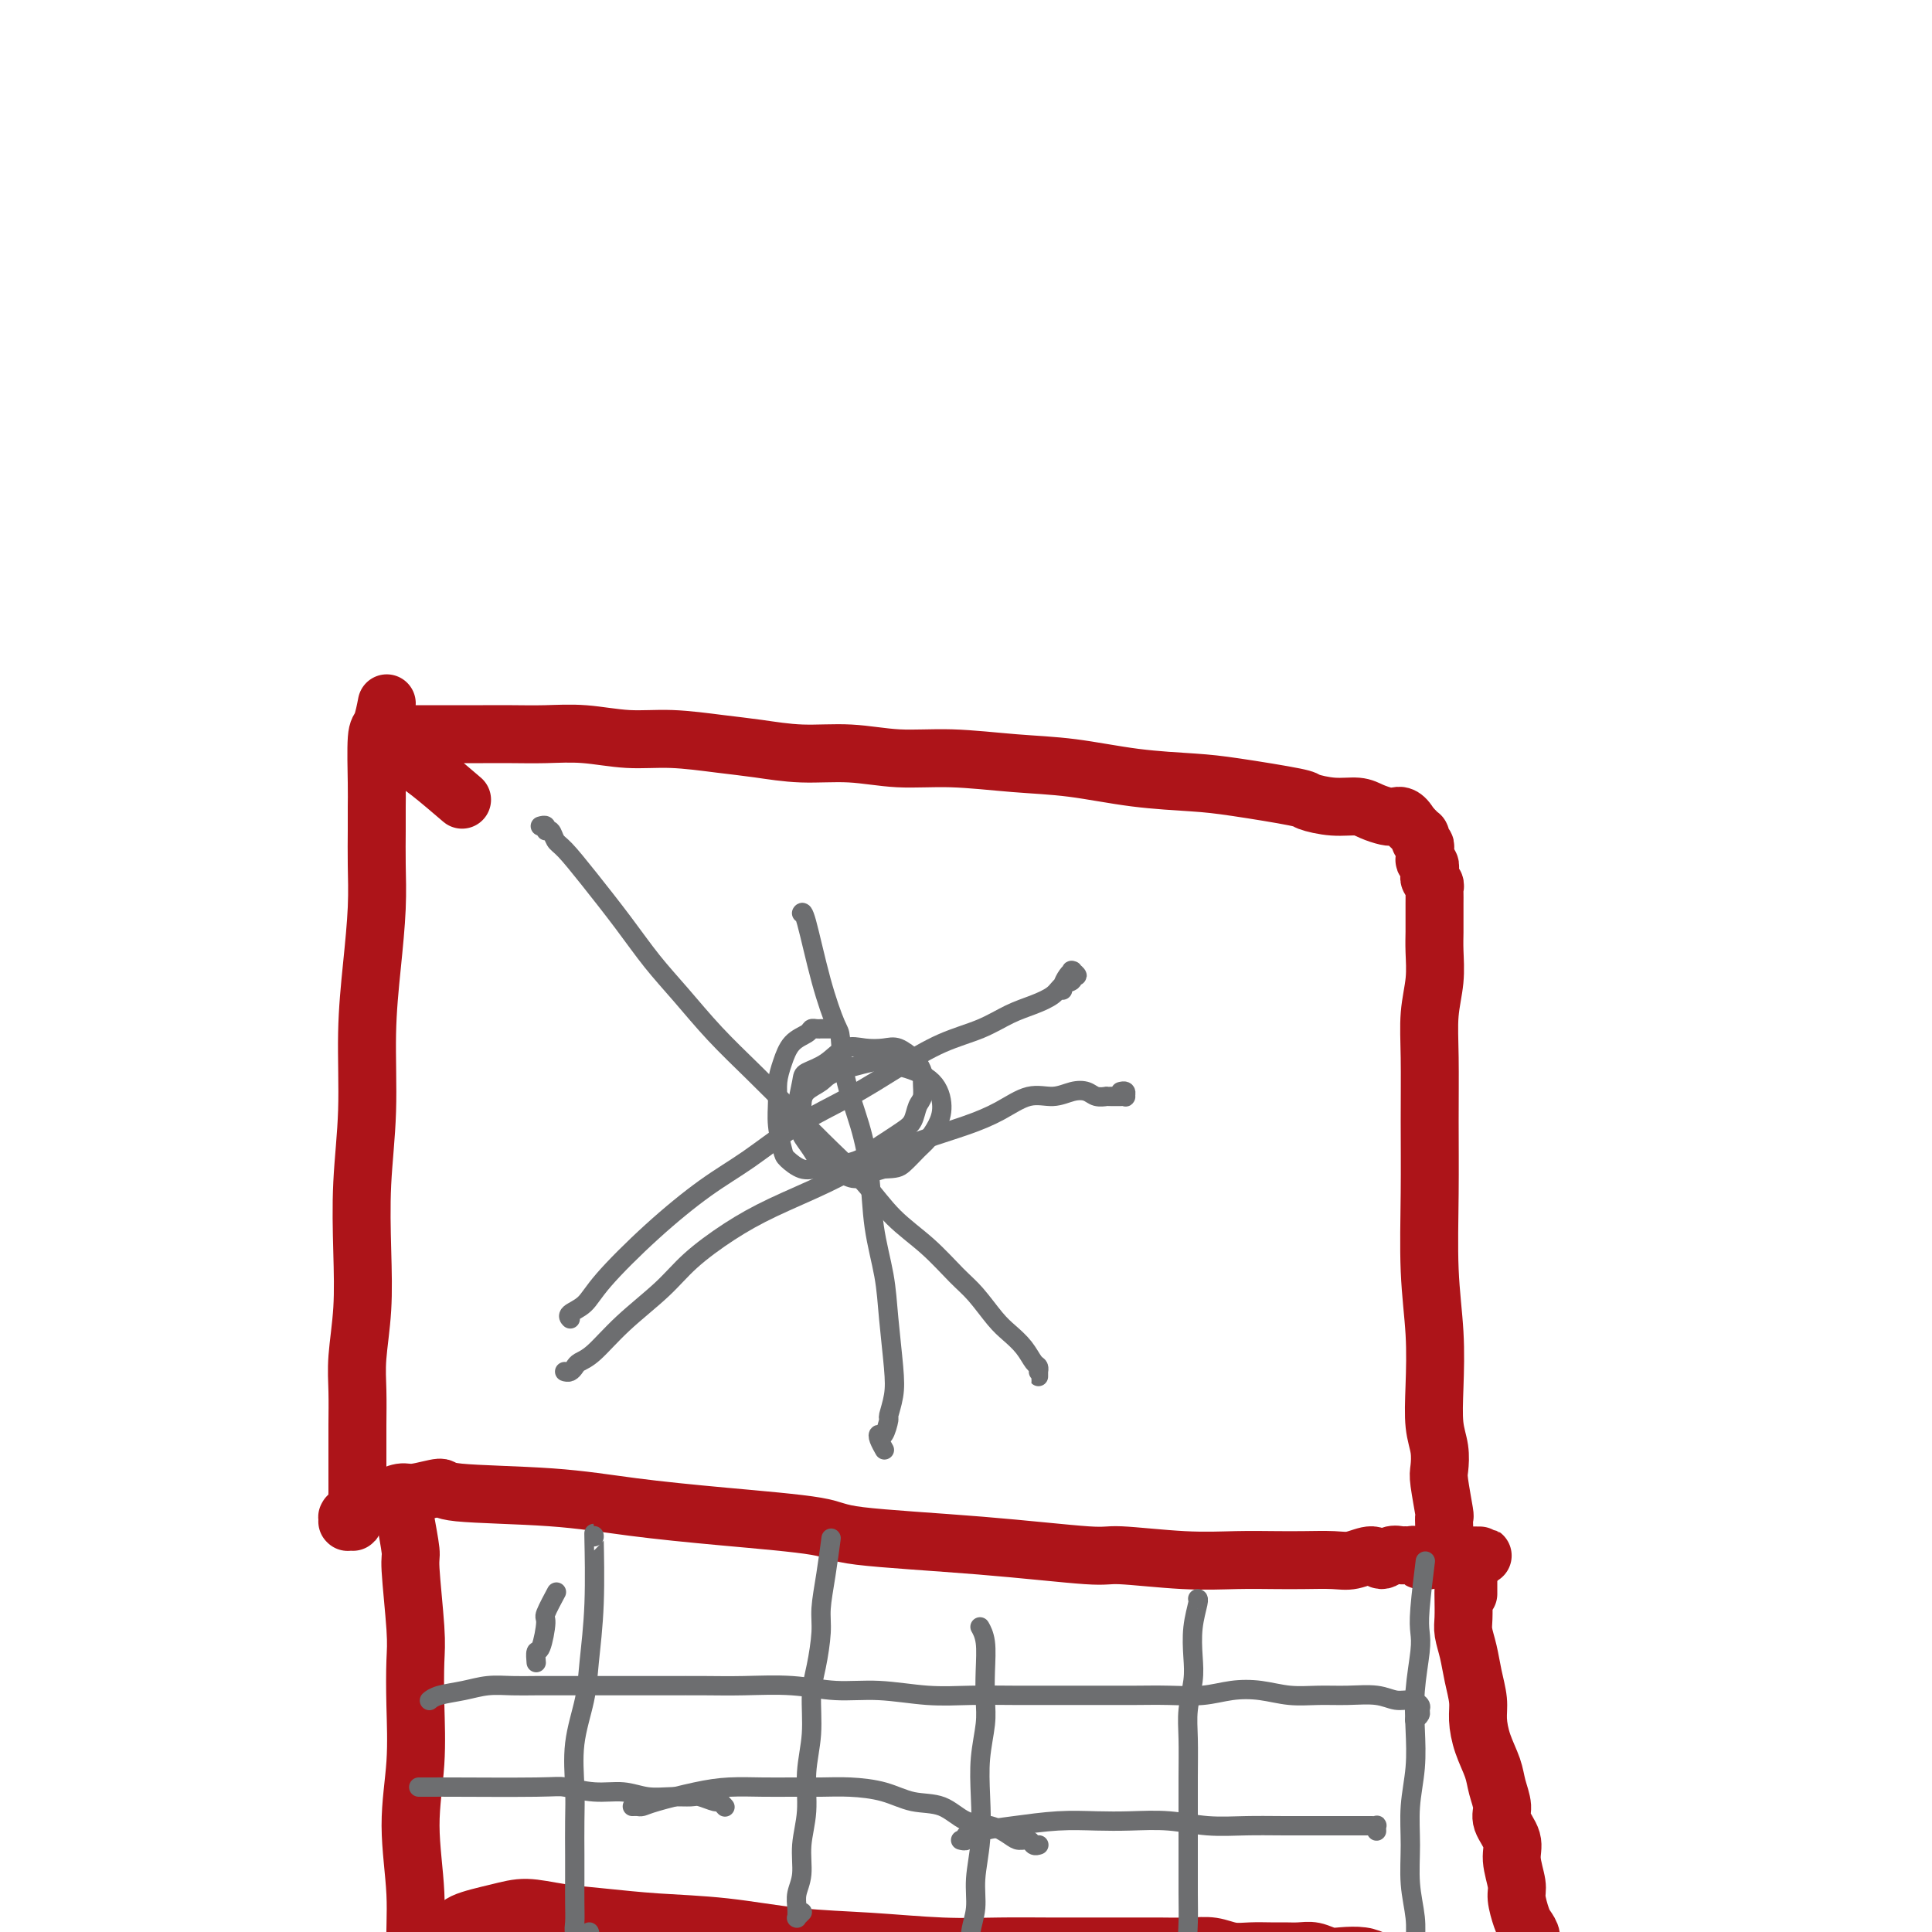
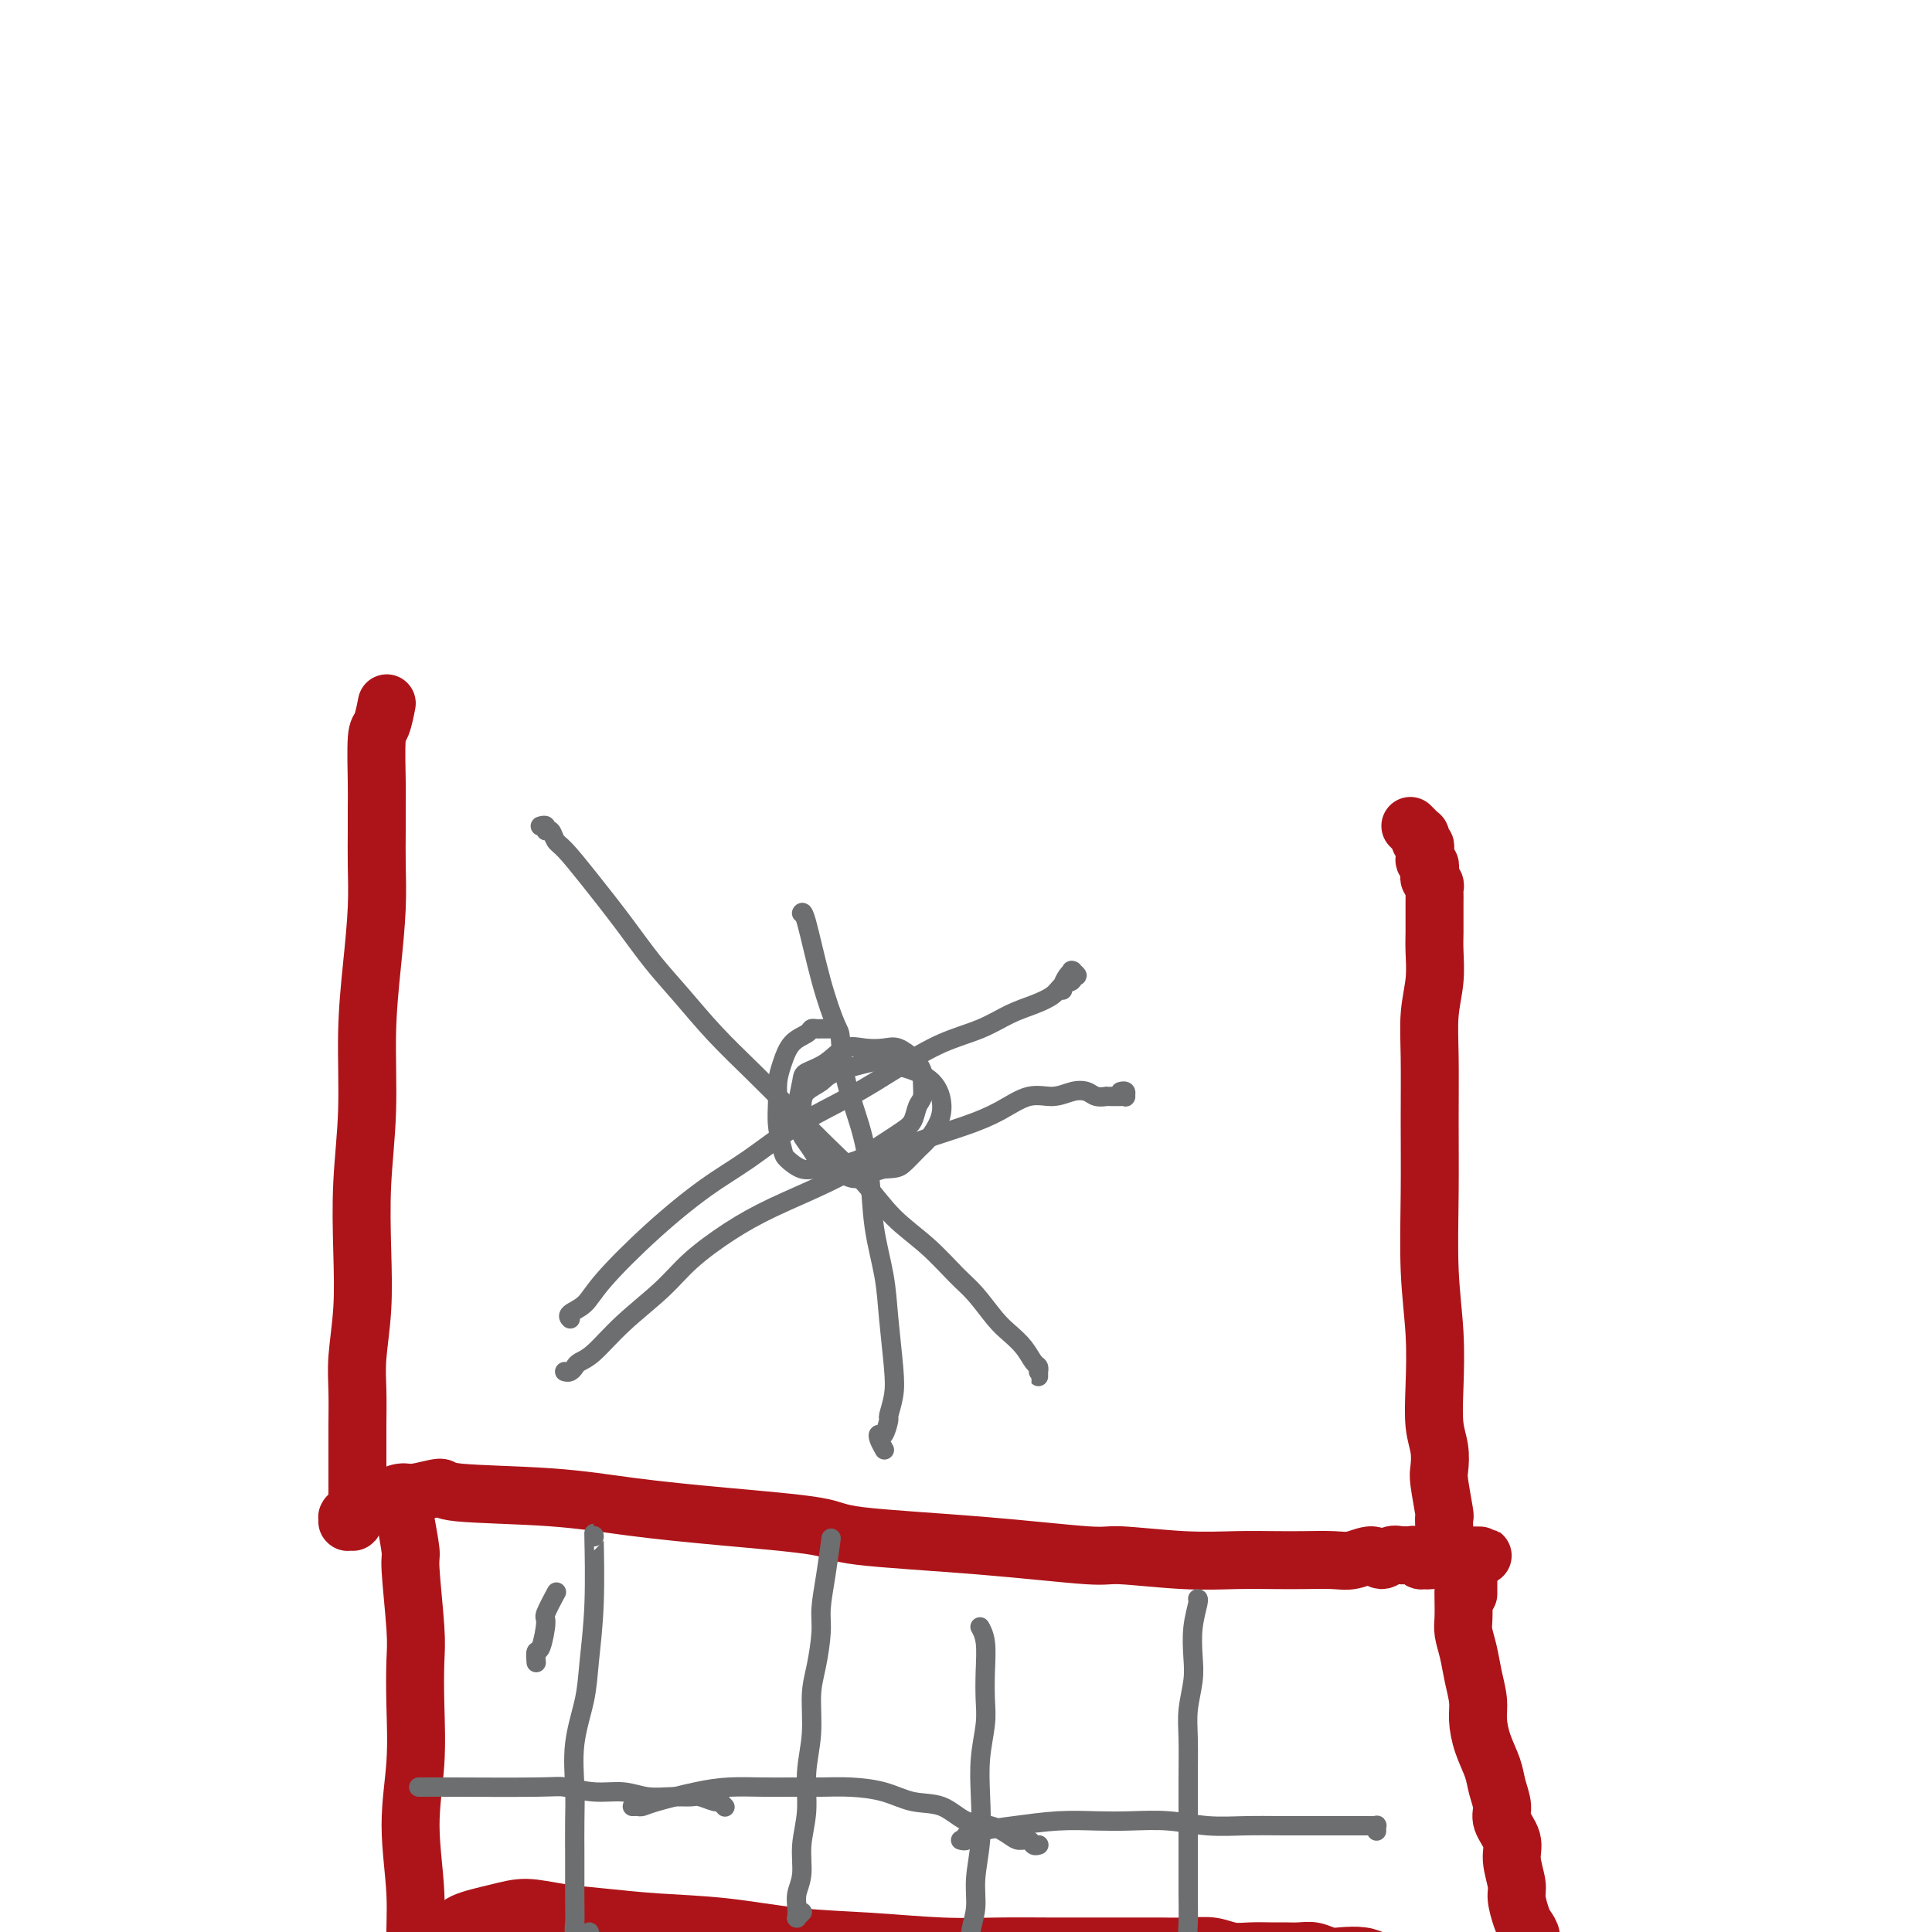
<svg xmlns="http://www.w3.org/2000/svg" viewBox="0 0 400 400" version="1.1">
  <g fill="none" stroke="#AD1419" stroke-width="12" stroke-linecap="round" stroke-linejoin="round">
    <path d="M80,146c-0.022,0.114 -0.044,0.228 0,0c0.044,-0.228 0.155,-0.800 0,0c-0.155,0.800 -0.578,2.970 -1,4c-0.422,1.030 -0.845,0.919 -1,3c-0.155,2.081 -0.041,6.354 0,9c0.041,2.646 0.008,3.664 0,5c-0.008,1.336 0.008,2.989 0,5c-0.008,2.011 -0.040,4.380 0,7c0.040,2.620 0.150,5.492 0,9c-0.150,3.508 -0.562,7.651 -1,12c-0.438,4.349 -0.901,8.903 -1,14c-0.099,5.097 0.166,10.735 0,16c-0.166,5.265 -0.762,10.156 -1,15c-0.238,4.844 -0.116,9.641 0,14c0.116,4.359 0.227,8.279 0,12c-0.227,3.721 -0.793,7.244 -1,10c-0.207,2.756 -0.055,4.744 0,7c0.055,2.256 0.015,4.778 0,7c-0.015,2.222 -0.003,4.143 0,6c0.003,1.857 -0.003,3.649 0,5c0.003,1.351 0.015,2.261 0,3c-0.015,0.739 -0.055,1.308 0,2c0.055,0.692 0.207,1.506 0,2c-0.207,0.494 -0.773,0.668 -1,1c-0.227,0.332 -0.113,0.821 0,1c0.113,0.179 0.226,0.048 0,0c-0.226,-0.048 -0.793,-0.013 -1,0c-0.207,0.013 -0.056,0.005 0,0c0.056,-0.005 0.015,-0.005 0,0c-0.015,0.005 -0.004,0.015 0,0c0.004,-0.015 0.001,-0.057 0,0c-0.001,0.057 0.000,0.211 0,0c-0.000,-0.211 -0.001,-0.788 0,-1c0.001,-0.212 0.004,-0.061 0,0c-0.004,0.061 -0.017,0.031 0,0c0.017,-0.031 0.062,-0.064 0,0c-0.062,0.064 -0.233,0.223 0,0c0.233,-0.223 0.870,-0.829 1,-1c0.130,-0.171 -0.249,0.094 0,0c0.249,-0.094 1.124,-0.547 2,-1" />
    <path d="M75,312c0.801,-0.625 1.303,-0.688 2,-1c0.697,-0.312 1.589,-0.873 2,-1c0.411,-0.127 0.340,0.179 1,0c0.660,-0.179 2.049,-0.845 3,-1c0.951,-0.155 1.463,0.199 3,0c1.537,-0.199 4.100,-0.951 5,-1c0.900,-0.049 0.136,0.606 4,1c3.864,0.394 12.355,0.528 19,1c6.645,0.472 11.444,1.281 17,2c5.556,0.719 11.871,1.349 19,2c7.129,0.651 15.074,1.322 19,2c3.926,0.678 3.834,1.362 9,2c5.166,0.638 15.590,1.229 25,2c9.410,0.771 17.807,1.723 22,2c4.193,0.277 4.181,-0.122 7,0c2.819,0.122 8.470,0.764 13,1c4.530,0.236 7.939,0.064 11,0c3.061,-0.064 5.772,-0.022 8,0c2.228,0.022 3.972,0.025 6,0c2.028,-0.025 4.339,-0.077 6,0c1.661,0.077 2.672,0.283 4,0c1.328,-0.283 2.972,-1.057 4,-1c1.028,0.057 1.441,0.944 2,1c0.559,0.056 1.263,-0.718 2,-1c0.737,-0.282 1.507,-0.072 2,0c0.493,0.072 0.709,0.005 1,0c0.291,-0.005 0.655,0.052 1,0c0.345,-0.052 0.670,-0.214 1,0c0.330,0.214 0.666,0.803 1,1c0.334,0.197 0.667,0.000 1,0c0.333,-0.000 0.668,0.196 1,0c0.332,-0.196 0.662,-0.785 1,-1c0.338,-0.215 0.683,-0.058 1,0c0.317,0.058 0.607,0.015 1,0c0.393,-0.015 0.890,-0.004 1,0c0.110,0.004 -0.167,0.001 0,0c0.167,-0.001 0.777,-0.000 1,0c0.223,0.000 0.060,0.000 0,0c-0.060,-0.000 -0.016,-0.000 0,0c0.016,0.000 0.004,0.000 0,0c-0.004,-0.000 -0.001,-0.000 0,0c0.001,0.000 0.000,0.000 0,0c-0.000,-0.000 -0.000,-0.000 0,0c0.000,0.000 0.000,0.000 0,0" />
    <path d="M301,322c11.740,0.060 3.089,0.209 0,0c-3.089,-0.209 -0.618,-0.775 0,-1c0.618,-0.225 -0.619,-0.108 -1,0c-0.381,0.108 0.094,0.207 0,0c-0.094,-0.207 -0.756,-0.719 -1,-1c-0.244,-0.281 -0.069,-0.330 0,-1c0.069,-0.670 0.032,-1.960 0,-3c-0.032,-1.040 -0.060,-1.831 0,-2c0.060,-0.169 0.209,0.285 0,-1c-0.209,-1.285 -0.774,-4.310 -1,-6c-0.226,-1.690 -0.112,-2.046 0,-3c0.112,-0.954 0.222,-2.505 0,-4c-0.222,-1.495 -0.778,-2.935 -1,-5c-0.222,-2.065 -0.112,-4.755 0,-8c0.112,-3.245 0.226,-7.043 0,-11c-0.226,-3.957 -0.794,-8.072 -1,-13c-0.206,-4.928 -0.051,-10.669 0,-16c0.051,-5.331 -0.000,-10.253 0,-15c0.000,-4.747 0.053,-9.319 0,-13c-0.053,-3.681 -0.210,-6.469 0,-9c0.210,-2.531 0.788,-4.803 1,-7c0.212,-2.197 0.057,-4.319 0,-6c-0.057,-1.681 -0.015,-2.923 0,-4c0.015,-1.077 0.005,-1.990 0,-3c-0.005,-1.010 -0.005,-2.116 0,-3c0.005,-0.884 0.016,-1.546 0,-2c-0.016,-0.454 -0.057,-0.699 0,-1c0.057,-0.301 0.212,-0.658 0,-1c-0.212,-0.342 -0.793,-0.670 -1,-1c-0.207,-0.330 -0.041,-0.661 0,-1c0.041,-0.339 -0.042,-0.686 0,-1c0.042,-0.314 0.208,-0.595 0,-1c-0.208,-0.405 -0.792,-0.934 -1,-1c-0.208,-0.066 -0.042,0.332 0,0c0.042,-0.332 -0.041,-1.395 0,-2c0.041,-0.605 0.204,-0.754 0,-1c-0.204,-0.246 -0.776,-0.591 -1,-1c-0.224,-0.409 -0.101,-0.883 0,-1c0.101,-0.117 0.181,0.122 0,0c-0.181,-0.122 -0.623,-0.606 -1,-1c-0.377,-0.394 -0.688,-0.697 -1,-1" />
-     <path d="M292,171c-1.372,-2.476 -2.301,-2.165 -3,-2c-0.699,0.165 -1.169,0.185 -2,0c-0.831,-0.185 -2.024,-0.573 -3,-1c-0.976,-0.427 -1.736,-0.892 -3,-1c-1.264,-0.108 -3.031,0.139 -5,0c-1.969,-0.139 -4.138,-0.666 -5,-1c-0.862,-0.334 -0.417,-0.474 -3,-1c-2.583,-0.526 -8.193,-1.436 -12,-2c-3.807,-0.564 -5.809,-0.782 -9,-1c-3.191,-0.218 -7.571,-0.436 -12,-1c-4.429,-0.564 -8.908,-1.476 -13,-2c-4.092,-0.524 -7.799,-0.661 -12,-1c-4.201,-0.339 -8.898,-0.878 -13,-1c-4.102,-0.122 -7.611,0.175 -11,0c-3.389,-0.175 -6.658,-0.821 -10,-1c-3.342,-0.179 -6.757,0.111 -10,0c-3.243,-0.111 -6.314,-0.622 -9,-1c-2.686,-0.378 -4.985,-0.623 -8,-1c-3.015,-0.377 -6.745,-0.886 -10,-1c-3.255,-0.114 -6.036,0.165 -9,0c-2.964,-0.165 -6.110,-0.776 -9,-1c-2.890,-0.224 -5.525,-0.060 -8,0c-2.475,0.060 -4.789,0.016 -7,0c-2.211,-0.016 -4.320,-0.004 -6,0c-1.680,0.004 -2.930,0.001 -4,0c-1.070,-0.001 -1.960,-0.000 -3,0c-1.040,0.000 -2.229,0.000 -3,0c-0.771,-0.000 -1.123,-0.000 -2,0c-0.877,0.000 -2.277,0.000 -3,0c-0.723,-0.000 -0.768,-0.001 -1,0c-0.232,0.001 -0.651,0.004 -1,0c-0.349,-0.004 -0.628,-0.014 -1,0c-0.372,0.014 -0.837,0.052 -1,0c-0.163,-0.052 -0.024,-0.193 0,0c0.024,0.193 -0.066,0.722 0,1c0.066,0.278 0.288,0.307 1,1c0.712,0.693 1.912,2.052 3,3c1.088,0.948 2.062,1.486 4,3c1.938,1.514 4.839,4.004 6,5c1.161,0.996 0.580,0.498 0,0" />
    <path d="M84,312c0.000,0.005 0.000,0.009 0,0c-0.000,-0.009 -0.001,-0.033 0,0c0.001,0.033 0.004,0.121 0,0c-0.004,-0.121 -0.016,-0.452 0,0c0.016,0.452 0.061,1.688 0,2c-0.061,0.312 -0.226,-0.300 0,1c0.226,1.300 0.845,4.513 1,6c0.155,1.487 -0.153,1.249 0,4c0.153,2.751 0.768,8.490 1,12c0.232,3.510 0.080,4.790 0,7c-0.080,2.210 -0.089,5.350 0,9c0.089,3.650 0.276,7.812 0,12c-0.276,4.188 -1.016,8.404 -1,13c0.016,4.596 0.789,9.572 1,14c0.211,4.428 -0.140,8.306 0,12c0.140,3.694 0.769,7.203 1,10c0.231,2.797 0.062,4.883 0,7c-0.062,2.117 -0.017,4.266 0,6c0.017,1.734 0.004,3.053 0,4c-0.004,0.947 -0.001,1.521 0,2c0.001,0.479 0.001,0.861 0,1c-0.001,0.139 -0.003,0.034 0,0c0.003,-0.034 0.011,0.001 0,0c-0.011,-0.001 -0.041,-0.039 0,0c0.041,0.039 0.155,0.155 0,0c-0.155,-0.155 -0.577,-0.581 -1,-1c-0.423,-0.419 -0.848,-0.832 -1,-1c-0.152,-0.168 -0.032,-0.091 0,0c0.032,0.091 -0.023,0.198 0,0c0.023,-0.198 0.124,-0.700 0,-1c-0.124,-0.300 -0.474,-0.398 0,-1c0.474,-0.602 1.770,-1.709 2,-2c0.230,-0.291 -0.607,0.236 0,0c0.607,-0.236 2.656,-1.233 4,-2c1.344,-0.767 1.981,-1.305 3,-2c1.019,-0.695 2.421,-1.548 4,-2c1.579,-0.452 3.336,-0.503 5,-1c1.664,-0.497 3.235,-1.439 5,-2c1.765,-0.561 3.724,-0.742 6,-1c2.276,-0.258 4.867,-0.592 8,-1c3.133,-0.408 6.806,-0.891 10,-1c3.194,-0.109 5.908,0.156 10,0c4.092,-0.156 9.563,-0.734 12,-1c2.437,-0.266 1.839,-0.219 5,0c3.161,0.219 10.080,0.609 17,1" />
-     <path d="M176,416c12.577,-0.464 10.018,-0.123 11,0c0.982,0.123 5.505,0.029 9,0c3.495,-0.029 5.964,0.007 9,0c3.036,-0.007 6.640,-0.058 9,0c2.360,0.058 3.476,0.226 7,0c3.524,-0.226 9.457,-0.844 12,-1c2.543,-0.156 1.697,0.151 3,0c1.303,-0.151 4.753,-0.759 6,-1c1.247,-0.241 0.289,-0.116 2,0c1.711,0.116 6.091,0.224 8,0c1.909,-0.224 1.346,-0.778 3,-1c1.654,-0.222 5.526,-0.111 7,0c1.474,0.111 0.551,0.222 2,0c1.449,-0.222 5.271,-0.778 7,-1c1.729,-0.222 1.365,-0.111 2,0c0.635,0.111 2.270,0.222 4,0c1.730,-0.222 3.555,-0.776 5,-1c1.445,-0.224 2.509,-0.116 4,0c1.491,0.116 3.410,0.241 5,0c1.590,-0.241 2.850,-0.850 4,-1c1.150,-0.150 2.188,0.157 3,0c0.812,-0.157 1.397,-0.778 2,-1c0.603,-0.222 1.224,-0.046 2,0c0.776,0.046 1.708,-0.037 2,0c0.292,0.037 -0.056,0.196 0,0c0.056,-0.196 0.515,-0.746 1,-1c0.485,-0.254 0.995,-0.212 1,0c0.005,0.212 -0.493,0.593 -1,1c-0.507,0.407 -1.021,0.840 -2,1c-0.979,0.160 -2.423,0.046 -3,0c-0.577,-0.046 -0.289,-0.023 0,0" />
    <path d="M91,403c0.034,-0.023 0.069,-0.047 0,0c-0.069,0.047 -0.241,0.164 0,0c0.241,-0.164 0.895,-0.611 1,-1c0.105,-0.389 -0.340,-0.722 0,-1c0.340,-0.278 1.466,-0.502 2,-1c0.534,-0.498 0.477,-1.269 2,-2c1.523,-0.731 4.627,-1.422 7,-2c2.373,-0.578 4.014,-1.043 6,-1c1.986,0.043 4.317,0.593 7,1c2.683,0.407 5.718,0.672 9,1c3.282,0.328 6.810,0.719 11,1c4.190,0.281 9.044,0.454 14,1c4.956,0.546 10.016,1.467 15,2c4.984,0.533 9.892,0.679 15,1c5.108,0.321 10.416,0.818 15,1c4.584,0.182 8.444,0.049 12,0c3.556,-0.049 6.808,-0.013 10,0c3.192,0.013 6.324,0.004 9,0c2.676,-0.004 4.897,-0.002 7,0c2.103,0.002 4.088,0.004 5,0c0.912,-0.004 0.750,-0.015 2,0c1.250,0.015 3.913,0.057 6,0c2.087,-0.057 3.598,-0.211 5,0c1.402,0.211 2.696,0.789 4,1c1.304,0.211 2.617,0.056 4,0c1.383,-0.056 2.835,-0.011 4,0c1.165,0.011 2.043,-0.011 3,0c0.957,0.011 1.992,0.055 3,0c1.008,-0.055 1.988,-0.208 3,0c1.012,0.208 2.056,0.777 3,1c0.944,0.223 1.789,0.098 3,0c1.211,-0.098 2.789,-0.170 4,0c1.211,0.170 2.057,0.581 3,1c0.943,0.419 1.985,0.844 3,1c1.015,0.156 2.004,0.041 3,0c0.996,-0.041 1.997,-0.007 3,0c1.003,0.007 2.006,-0.011 3,0c0.994,0.011 1.980,0.052 3,0c1.020,-0.052 2.074,-0.196 3,0c0.926,0.196 1.723,0.732 3,1c1.277,0.268 3.033,0.268 4,0c0.967,-0.268 1.145,-0.803 2,-1c0.855,-0.197 2.387,-0.056 3,0c0.613,0.056 0.306,0.028 0,0" />
    <path d="M315,407c19.016,0.427 6.556,-0.505 2,-1c-4.556,-0.495 -1.209,-0.553 0,-1c1.209,-0.447 0.282,-1.282 0,-2c-0.282,-0.718 0.083,-1.320 0,-2c-0.083,-0.680 -0.615,-1.438 -1,-2c-0.385,-0.562 -0.623,-0.929 -1,-2c-0.377,-1.071 -0.893,-2.846 -1,-4c-0.107,-1.154 0.197,-1.687 0,-3c-0.197,-1.313 -0.893,-3.408 -1,-5c-0.107,-1.592 0.376,-2.683 0,-4c-0.376,-1.317 -1.610,-2.861 -2,-4c-0.390,-1.139 0.063,-1.872 0,-3c-0.063,-1.128 -0.643,-2.649 -1,-4c-0.357,-1.351 -0.491,-2.531 -1,-4c-0.509,-1.469 -1.393,-3.228 -2,-5c-0.607,-1.772 -0.937,-3.556 -1,-5c-0.063,-1.444 0.141,-2.549 0,-4c-0.141,-1.451 -0.626,-3.250 -1,-5c-0.374,-1.750 -0.636,-3.452 -1,-5c-0.364,-1.548 -0.829,-2.944 -1,-4c-0.171,-1.056 -0.047,-1.774 0,-3c0.047,-1.226 0.016,-2.959 0,-4c-0.016,-1.041 -0.018,-1.388 0,-2c0.018,-0.612 0.057,-1.488 0,-2c-0.057,-0.512 -0.211,-0.659 0,-1c0.211,-0.341 0.787,-0.876 1,-1c0.213,-0.124 0.062,0.163 0,0c-0.062,-0.163 -0.034,-0.775 0,-1c0.034,-0.225 0.076,-0.061 0,0c-0.076,0.061 -0.269,0.020 0,0c0.269,-0.020 1.000,-0.018 1,0c-0.000,0.018 -0.732,0.054 -1,0c-0.268,-0.054 -0.072,-0.196 0,0c0.072,0.196 0.019,0.732 0,1c-0.019,0.268 -0.005,0.268 0,1c0.005,0.732 0.001,2.197 0,3c-0.001,0.803 -0.000,0.944 0,1c0.000,0.056 0.000,0.028 0,0" />
  </g>
  <g fill="none" stroke="#6D6E70" stroke-width="4" stroke-linecap="round" stroke-linejoin="round">
    <path d="M115,330c-0.004,0.008 -0.009,0.017 0,0c0.009,-0.017 0.031,-0.058 0,0c-0.031,0.058 -0.116,0.216 0,0c0.116,-0.216 0.434,-0.806 0,0c-0.434,0.806 -1.619,3.008 -2,4c-0.381,0.992 0.042,0.774 0,2c-0.042,1.226 -0.547,3.896 -1,5c-0.453,1.104 -0.853,0.643 -1,1c-0.147,0.357 -0.042,1.530 0,2c0.042,0.470 0.021,0.235 0,0" />
-     <path d="M89,352c-0.008,0.007 -0.015,0.013 0,0c0.015,-0.013 0.054,-0.046 0,0c-0.054,0.046 -0.199,0.170 0,0c0.199,-0.170 0.743,-0.634 2,-1c1.257,-0.366 3.227,-0.634 5,-1c1.773,-0.366 3.349,-0.830 5,-1c1.651,-0.170 3.378,-0.046 5,0c1.622,0.046 3.141,0.012 5,0c1.859,-0.012 4.060,-0.003 6,0c1.940,0.003 3.620,0.001 6,0c2.380,-0.001 5.459,-0.001 8,0c2.541,0.001 4.543,0.004 7,0c2.457,-0.004 5.370,-0.016 8,0c2.630,0.016 4.976,0.061 8,0c3.024,-0.061 6.724,-0.226 10,0c3.276,0.226 6.127,0.845 9,1c2.873,0.155 5.770,-0.155 9,0c3.230,0.155 6.795,0.773 10,1c3.205,0.227 6.049,0.061 9,0c2.951,-0.061 6.009,-0.017 9,0c2.991,0.017 5.916,0.005 9,0c3.084,-0.005 6.329,-0.005 9,0c2.671,0.005 4.768,0.014 7,0c2.232,-0.014 4.598,-0.053 7,0c2.402,0.053 4.840,0.196 7,0c2.160,-0.196 4.043,-0.732 6,-1c1.957,-0.268 3.990,-0.269 6,0c2.010,0.269 3.997,0.808 6,1c2.003,0.192 4.020,0.037 6,0c1.980,-0.037 3.921,0.046 6,0c2.079,-0.046 4.294,-0.219 6,0c1.706,0.219 2.903,0.832 4,1c1.097,0.168 2.094,-0.109 3,0c0.906,0.109 1.721,0.604 2,1c0.279,0.396 0.023,0.694 0,1c-0.023,0.306 0.186,0.621 0,1c-0.186,0.379 -0.767,0.823 -1,1c-0.233,0.177 -0.116,0.089 0,0" />
    <path d="M123,318c0.001,0.014 0.001,0.028 0,0c-0.001,-0.028 -0.004,-0.099 0,0c0.004,0.099 0.013,0.368 0,0c-0.013,-0.368 -0.050,-1.372 0,1c0.050,2.372 0.185,8.121 0,13c-0.185,4.879 -0.691,8.889 -1,12c-0.309,3.111 -0.423,5.321 -1,8c-0.577,2.679 -1.619,5.825 -2,9c-0.381,3.175 -0.102,6.379 0,9c0.102,2.621 0.028,4.659 0,7c-0.028,2.341 -0.009,4.984 0,7c0.009,2.016 0.006,3.404 0,5c-0.006,1.596 -0.017,3.398 0,5c0.017,1.602 0.061,3.003 0,4c-0.061,0.997 -0.228,1.588 0,2c0.228,0.412 0.849,0.643 1,1c0.151,0.357 -0.170,0.838 0,1c0.170,0.162 0.830,0.005 1,0c0.170,-0.005 -0.150,0.143 0,0c0.150,-0.143 0.771,-0.577 1,-1c0.229,-0.423 0.065,-0.835 0,-1c-0.065,-0.165 -0.033,-0.082 0,0" />
    <path d="M87,370c-0.025,-0.000 -0.050,-0.000 0,0c0.050,0.000 0.174,0.000 0,0c-0.174,-0.000 -0.646,-0.001 0,0c0.646,0.001 2.411,0.004 3,0c0.589,-0.004 0.001,-0.016 4,0c3.999,0.016 12.585,0.061 17,0c4.415,-0.061 4.658,-0.227 6,0c1.342,0.227 3.781,0.846 6,1c2.219,0.154 4.217,-0.156 6,0c1.783,0.156 3.350,0.778 5,1c1.650,0.222 3.383,0.044 5,0c1.617,-0.044 3.116,0.044 4,0c0.884,-0.044 1.151,-0.222 2,0c0.849,0.222 2.279,0.843 3,1c0.721,0.157 0.733,-0.150 1,0c0.267,0.150 0.791,0.757 1,1c0.209,0.243 0.105,0.121 0,0" />
    <path d="M172,319c0.006,-0.044 0.012,-0.087 0,0c-0.012,0.087 -0.041,0.306 0,0c0.041,-0.306 0.152,-1.135 0,0c-0.152,1.135 -0.567,4.236 -1,7c-0.433,2.764 -0.886,5.191 -1,7c-0.114,1.809 0.109,2.998 0,5c-0.109,2.002 -0.550,4.816 -1,7c-0.450,2.184 -0.909,3.737 -1,6c-0.091,2.263 0.187,5.235 0,8c-0.187,2.765 -0.838,5.324 -1,8c-0.162,2.676 0.167,5.469 0,8c-0.167,2.531 -0.829,4.801 -1,7c-0.171,2.199 0.150,4.326 0,6c-0.150,1.674 -0.772,2.893 -1,4c-0.228,1.107 -0.061,2.100 0,3c0.061,0.900 0.015,1.706 0,2c-0.015,0.294 -0.000,0.075 0,0c0.000,-0.075 -0.014,-0.006 0,0c0.014,0.006 0.055,-0.050 0,0c-0.055,0.050 -0.207,0.206 0,0c0.207,-0.206 0.773,-0.773 1,-1c0.227,-0.227 0.113,-0.113 0,0" />
    <path d="M131,374c0.002,-0.000 0.004,-0.000 0,0c-0.004,0.000 -0.013,0.001 0,0c0.013,-0.001 0.047,-0.002 0,0c-0.047,0.002 -0.174,0.008 0,0c0.174,-0.008 0.648,-0.030 1,0c0.352,0.030 0.581,0.113 1,0c0.419,-0.113 1.026,-0.423 3,-1c1.974,-0.577 5.314,-1.423 8,-2c2.686,-0.577 4.719,-0.887 7,-1c2.281,-0.113 4.811,-0.028 7,0c2.189,0.028 4.036,0.001 6,0c1.964,-0.001 4.044,0.025 6,0c1.956,-0.025 3.789,-0.101 6,0c2.211,0.101 4.800,0.379 7,1c2.200,0.621 4.011,1.584 6,2c1.989,0.416 4.157,0.283 6,1c1.843,0.717 3.362,2.282 5,3c1.638,0.718 3.394,0.588 5,1c1.606,0.412 3.061,1.364 4,2c0.939,0.636 1.362,0.955 2,1c0.638,0.045 1.491,-0.184 2,0c0.509,0.184 0.672,0.781 1,1c0.328,0.219 0.819,0.059 1,0c0.181,-0.059 0.052,-0.017 0,0c-0.052,0.017 -0.026,0.008 0,0" />
    <path d="M203,337c0.000,0.000 0.000,0.001 0,0c-0.000,-0.001 -0.001,-0.002 0,0c0.001,0.002 0.004,0.007 0,0c-0.004,-0.007 -0.015,-0.027 0,0c0.015,0.027 0.056,0.099 0,0c-0.056,-0.099 -0.210,-0.371 0,0c0.210,0.371 0.785,1.384 1,3c0.215,1.616 0.071,3.836 0,6c-0.071,2.164 -0.071,4.274 0,6c0.071,1.726 0.211,3.069 0,5c-0.211,1.931 -0.774,4.452 -1,7c-0.226,2.548 -0.117,5.125 0,8c0.117,2.875 0.242,6.049 0,9c-0.242,2.951 -0.849,5.681 -1,8c-0.151,2.319 0.156,4.228 0,6c-0.156,1.772 -0.774,3.407 -1,5c-0.226,1.593 -0.061,3.145 0,4c0.061,0.855 0.017,1.015 0,1c-0.017,-0.015 -0.005,-0.204 0,0c0.005,0.204 0.005,0.801 0,1c-0.005,0.199 -0.015,0.001 0,0c0.015,-0.001 0.056,0.196 0,0c-0.056,-0.196 -0.207,-0.783 0,-1c0.207,-0.217 0.774,-0.062 1,0c0.226,0.062 0.113,0.031 0,0" />
    <path d="M248,331c-0.002,-0.000 -0.004,-0.000 0,0c0.004,0.000 0.015,0.001 0,0c-0.015,-0.001 -0.056,-0.004 0,0c0.056,0.004 0.207,0.016 0,1c-0.207,0.984 -0.774,2.942 -1,5c-0.226,2.058 -0.113,4.218 0,6c0.113,1.782 0.226,3.188 0,5c-0.226,1.812 -0.793,4.032 -1,6c-0.207,1.968 -0.056,3.683 0,6c0.056,2.317 0.015,5.234 0,8c-0.015,2.766 -0.005,5.380 0,8c0.005,2.620 0.005,5.248 0,8c-0.005,2.752 -0.015,5.630 0,8c0.015,2.370 0.057,4.231 0,6c-0.057,1.769 -0.211,3.444 0,5c0.211,1.556 0.788,2.991 1,4c0.212,1.009 0.061,1.591 0,2c-0.061,0.409 -0.030,0.646 0,1c0.030,0.354 0.060,0.827 0,1c-0.060,0.173 -0.208,0.047 0,0c0.208,-0.047 0.774,-0.013 1,0c0.226,0.013 0.113,0.007 0,0" />
    <path d="M199,381c0.034,0.009 0.068,0.017 0,0c-0.068,-0.017 -0.239,-0.060 0,0c0.239,0.060 0.888,0.224 1,0c0.112,-0.224 -0.314,-0.834 0,-1c0.314,-0.166 1.369,0.113 2,0c0.631,-0.113 0.837,-0.619 2,-1c1.163,-0.381 3.284,-0.639 6,-1c2.716,-0.361 6.026,-0.825 9,-1c2.974,-0.175 5.613,-0.061 8,0c2.387,0.061 4.524,0.069 7,0c2.476,-0.069 5.291,-0.215 8,0c2.709,0.215 5.311,0.790 8,1c2.689,0.210 5.466,0.056 8,0c2.534,-0.056 4.826,-0.015 8,0c3.174,0.015 7.232,0.004 9,0c1.768,-0.004 1.248,-0.001 2,0c0.752,0.001 2.776,-0.001 4,0c1.224,0.001 1.649,0.004 2,0c0.351,-0.004 0.630,-0.015 1,0c0.370,0.015 0.831,0.057 1,0c0.169,-0.057 0.045,-0.211 0,0c-0.045,0.211 -0.012,0.788 0,1c0.012,0.212 0.003,0.061 0,0c-0.003,-0.061 -0.002,-0.030 0,0" />
-     <path d="M295,324c-0.030,0.237 -0.060,0.475 0,0c0.060,-0.475 0.208,-1.662 0,0c-0.208,1.662 -0.774,6.175 -1,9c-0.226,2.825 -0.112,3.964 0,5c0.112,1.036 0.222,1.968 0,4c-0.222,2.032 -0.777,5.163 -1,8c-0.223,2.837 -0.113,5.379 0,8c0.113,2.621 0.230,5.319 0,8c-0.230,2.681 -0.808,5.344 -1,8c-0.192,2.656 0.001,5.306 0,8c-0.001,2.694 -0.196,5.431 0,8c0.196,2.569 0.784,4.969 1,7c0.216,2.031 0.062,3.693 0,5c-0.062,1.307 -0.032,2.259 0,3c0.032,0.741 0.065,1.270 0,2c-0.065,0.730 -0.227,1.660 0,2c0.227,0.340 0.844,0.091 1,0c0.156,-0.091 -0.150,-0.025 0,0c0.150,0.025 0.757,0.007 1,0c0.243,-0.007 0.121,-0.004 0,0" />
    <path d="M118,273c-0.001,-0.001 -0.003,-0.003 0,0c0.003,0.003 0.010,0.010 0,0c-0.010,-0.010 -0.037,-0.038 0,0c0.037,0.038 0.140,0.142 0,0c-0.140,-0.142 -0.522,-0.529 0,-1c0.522,-0.471 1.948,-1.025 3,-2c1.052,-0.975 1.729,-2.370 4,-5c2.271,-2.630 6.137,-6.494 10,-10c3.863,-3.506 7.723,-6.653 11,-9c3.277,-2.347 5.969,-3.896 9,-6c3.031,-2.104 6.399,-4.765 10,-7c3.601,-2.235 7.435,-4.045 11,-6c3.565,-1.955 6.862,-4.057 10,-6c3.138,-1.943 6.119,-3.728 9,-5c2.881,-1.272 5.663,-2.032 8,-3c2.337,-0.968 4.228,-2.143 6,-3c1.772,-0.857 3.426,-1.397 5,-2c1.574,-0.603 3.067,-1.271 4,-2c0.933,-0.729 1.304,-1.520 2,-2c0.696,-0.480 1.717,-0.650 2,-1c0.283,-0.350 -0.172,-0.879 0,-1c0.172,-0.121 0.972,0.166 1,0c0.028,-0.166 -0.714,-0.784 -1,-1c-0.286,-0.216 -0.115,-0.030 0,0c0.115,0.030 0.174,-0.097 0,0c-0.174,0.097 -0.583,0.418 -1,1c-0.417,0.582 -0.844,1.424 -1,2c-0.156,0.576 -0.042,0.886 0,1c0.042,0.114 0.012,0.033 0,0c-0.012,-0.033 -0.006,-0.016 0,0" />
    <path d="M172,213c-0.062,0.000 -0.125,0.000 0,0c0.125,-0.000 0.436,-0.001 0,0c-0.436,0.001 -1.621,0.003 -2,0c-0.379,-0.003 0.046,-0.010 0,0c-0.046,0.010 -0.565,0.039 -1,0c-0.435,-0.039 -0.786,-0.146 -1,0c-0.214,0.146 -0.292,0.544 -1,1c-0.708,0.456 -2.047,0.970 -3,2c-0.953,1.030 -1.520,2.577 -2,4c-0.480,1.423 -0.873,2.723 -1,4c-0.127,1.277 0.013,2.532 0,4c-0.013,1.468 -0.181,3.150 0,5c0.181,1.850 0.709,3.870 1,5c0.291,1.130 0.346,1.371 1,2c0.654,0.629 1.907,1.644 3,2c1.093,0.356 2.025,0.051 3,0c0.975,-0.051 1.993,0.152 3,0c1.007,-0.152 2.002,-0.660 3,-1c0.998,-0.340 1.997,-0.513 3,-1c1.003,-0.487 2.009,-1.289 3,-2c0.991,-0.711 1.968,-1.330 3,-2c1.032,-0.670 2.119,-1.391 3,-2c0.881,-0.609 1.558,-1.107 2,-2c0.442,-0.893 0.651,-2.180 1,-3c0.349,-0.820 0.838,-1.174 1,-2c0.162,-0.826 -0.004,-2.124 0,-3c0.004,-0.876 0.179,-1.331 0,-2c-0.179,-0.669 -0.711,-1.552 -1,-2c-0.289,-0.448 -0.334,-0.462 -1,-1c-0.666,-0.538 -1.951,-1.599 -3,-2c-1.049,-0.401 -1.861,-0.143 -3,0c-1.139,0.143 -2.606,0.171 -4,0c-1.394,-0.171 -2.717,-0.542 -4,0c-1.283,0.542 -2.528,1.996 -4,3c-1.472,1.004 -3.173,1.556 -4,2c-0.827,0.444 -0.779,0.779 -1,2c-0.221,1.221 -0.709,3.329 -1,5c-0.291,1.671 -0.384,2.905 0,4c0.384,1.095 1.247,2.049 2,3c0.753,0.951 1.398,1.898 2,3c0.602,1.102 1.161,2.359 2,3c0.839,0.641 1.957,0.667 3,1c1.043,0.333 2.012,0.974 3,1c0.988,0.026 1.997,-0.564 3,-1c1.003,-0.436 2.002,-0.718 3,-1" />
    <path d="M183,242c2.606,-0.067 3.119,-0.235 4,-1c0.881,-0.765 2.128,-2.126 3,-3c0.872,-0.874 1.369,-1.260 2,-2c0.631,-0.740 1.398,-1.834 2,-3c0.602,-1.166 1.040,-2.405 1,-4c-0.040,-1.595 -0.557,-3.546 -2,-5c-1.443,-1.454 -3.813,-2.412 -6,-3c-2.187,-0.588 -4.190,-0.807 -5,-1c-0.810,-0.193 -0.427,-0.359 -2,0c-1.573,0.359 -5.100,1.245 -7,2c-1.900,0.755 -2.171,1.381 -3,2c-0.829,0.619 -2.216,1.232 -3,2c-0.784,0.768 -0.964,1.691 -1,3c-0.036,1.309 0.073,3.005 0,4c-0.073,0.995 -0.326,1.291 0,2c0.326,0.709 1.232,1.833 2,3c0.768,1.167 1.396,2.378 2,3c0.604,0.622 1.182,0.657 2,1c0.818,0.343 1.877,0.995 3,1c1.123,0.005 2.311,-0.638 3,-1c0.689,-0.362 0.878,-0.444 2,-1c1.122,-0.556 3.178,-1.588 4,-2c0.822,-0.412 0.411,-0.206 0,0" />
    <path d="M112,171c-0.120,0.034 -0.240,0.068 0,0c0.240,-0.068 0.839,-0.239 1,0c0.161,0.239 -0.115,0.888 0,1c0.115,0.112 0.623,-0.314 1,0c0.377,0.314 0.623,1.369 1,2c0.377,0.631 0.885,0.837 2,2c1.115,1.163 2.837,3.284 5,6c2.163,2.716 4.768,6.026 7,9c2.232,2.974 4.092,5.612 6,8c1.908,2.388 3.862,4.528 6,7c2.138,2.472 4.458,5.278 7,8c2.542,2.722 5.307,5.360 8,8c2.693,2.640 5.313,5.281 8,8c2.687,2.719 5.440,5.515 8,8c2.560,2.485 4.929,4.659 7,7c2.071,2.341 3.846,4.850 6,7c2.154,2.150 4.687,3.940 7,6c2.313,2.060 4.405,4.389 6,6c1.595,1.611 2.693,2.505 4,4c1.307,1.495 2.823,3.591 4,5c1.177,1.409 2.014,2.133 3,3c0.986,0.867 2.121,1.879 3,3c0.879,1.121 1.504,2.352 2,3c0.496,0.648 0.865,0.714 1,1c0.135,0.286 0.036,0.791 0,1c-0.036,0.209 -0.010,0.122 0,0c0.010,-0.122 0.003,-0.280 0,0c-0.003,0.280 -0.001,0.999 0,1c0.001,0.001 0.000,-0.714 0,-1c-0.000,-0.286 -0.000,-0.143 0,0" />
    <path d="M117,284c-0.087,-0.024 -0.174,-0.048 0,0c0.174,0.048 0.609,0.168 1,0c0.391,-0.168 0.740,-0.623 1,-1c0.260,-0.377 0.432,-0.675 1,-1c0.568,-0.325 1.531,-0.676 3,-2c1.469,-1.324 3.444,-3.620 6,-6c2.556,-2.380 5.692,-4.845 8,-7c2.308,-2.155 3.789,-4.001 6,-6c2.211,-1.999 5.151,-4.152 8,-6c2.849,-1.848 5.607,-3.390 9,-5c3.393,-1.610 7.420,-3.287 11,-5c3.580,-1.713 6.711,-3.462 10,-5c3.289,-1.538 6.735,-2.866 10,-4c3.265,-1.134 6.348,-2.073 9,-3c2.652,-0.927 4.874,-1.843 7,-3c2.126,-1.157 4.155,-2.555 6,-3c1.845,-0.445 3.507,0.063 5,0c1.493,-0.063 2.816,-0.696 4,-1c1.184,-0.304 2.229,-0.278 3,0c0.771,0.278 1.267,0.806 2,1c0.733,0.194 1.702,0.052 2,0c0.298,-0.052 -0.074,-0.014 0,0c0.074,0.014 0.594,0.005 1,0c0.406,-0.005 0.698,-0.005 1,0c0.302,0.005 0.613,0.015 1,0c0.387,-0.015 0.850,-0.057 1,0c0.150,0.057 -0.011,0.211 0,0c0.011,-0.211 0.195,-0.788 0,-1c-0.195,-0.212 -0.770,-0.061 -1,0c-0.230,0.061 -0.115,0.030 0,0" />
    <path d="M166,189c0.001,-0.001 0.002,-0.003 0,0c-0.002,0.003 -0.006,0.009 0,0c0.006,-0.009 0.022,-0.034 0,0c-0.022,0.034 -0.083,0.126 0,0c0.083,-0.126 0.311,-0.471 1,2c0.689,2.471 1.840,7.756 3,12c1.160,4.244 2.328,7.446 3,9c0.672,1.554 0.847,1.461 1,3c0.153,1.539 0.282,4.709 1,8c0.718,3.291 2.023,6.703 3,10c0.977,3.297 1.624,6.478 2,10c0.376,3.522 0.480,7.386 1,11c0.520,3.614 1.456,6.980 2,10c0.544,3.020 0.697,5.696 1,9c0.303,3.304 0.758,7.237 1,10c0.242,2.763 0.272,4.358 0,6c-0.272,1.642 -0.844,3.331 -1,4c-0.156,0.669 0.106,0.316 0,1c-0.106,0.684 -0.578,2.404 -1,3c-0.422,0.596 -0.794,0.067 -1,0c-0.206,-0.067 -0.248,0.328 0,1c0.248,0.672 0.785,1.621 1,2c0.215,0.379 0.107,0.190 0,0" />
  </g>
</svg>